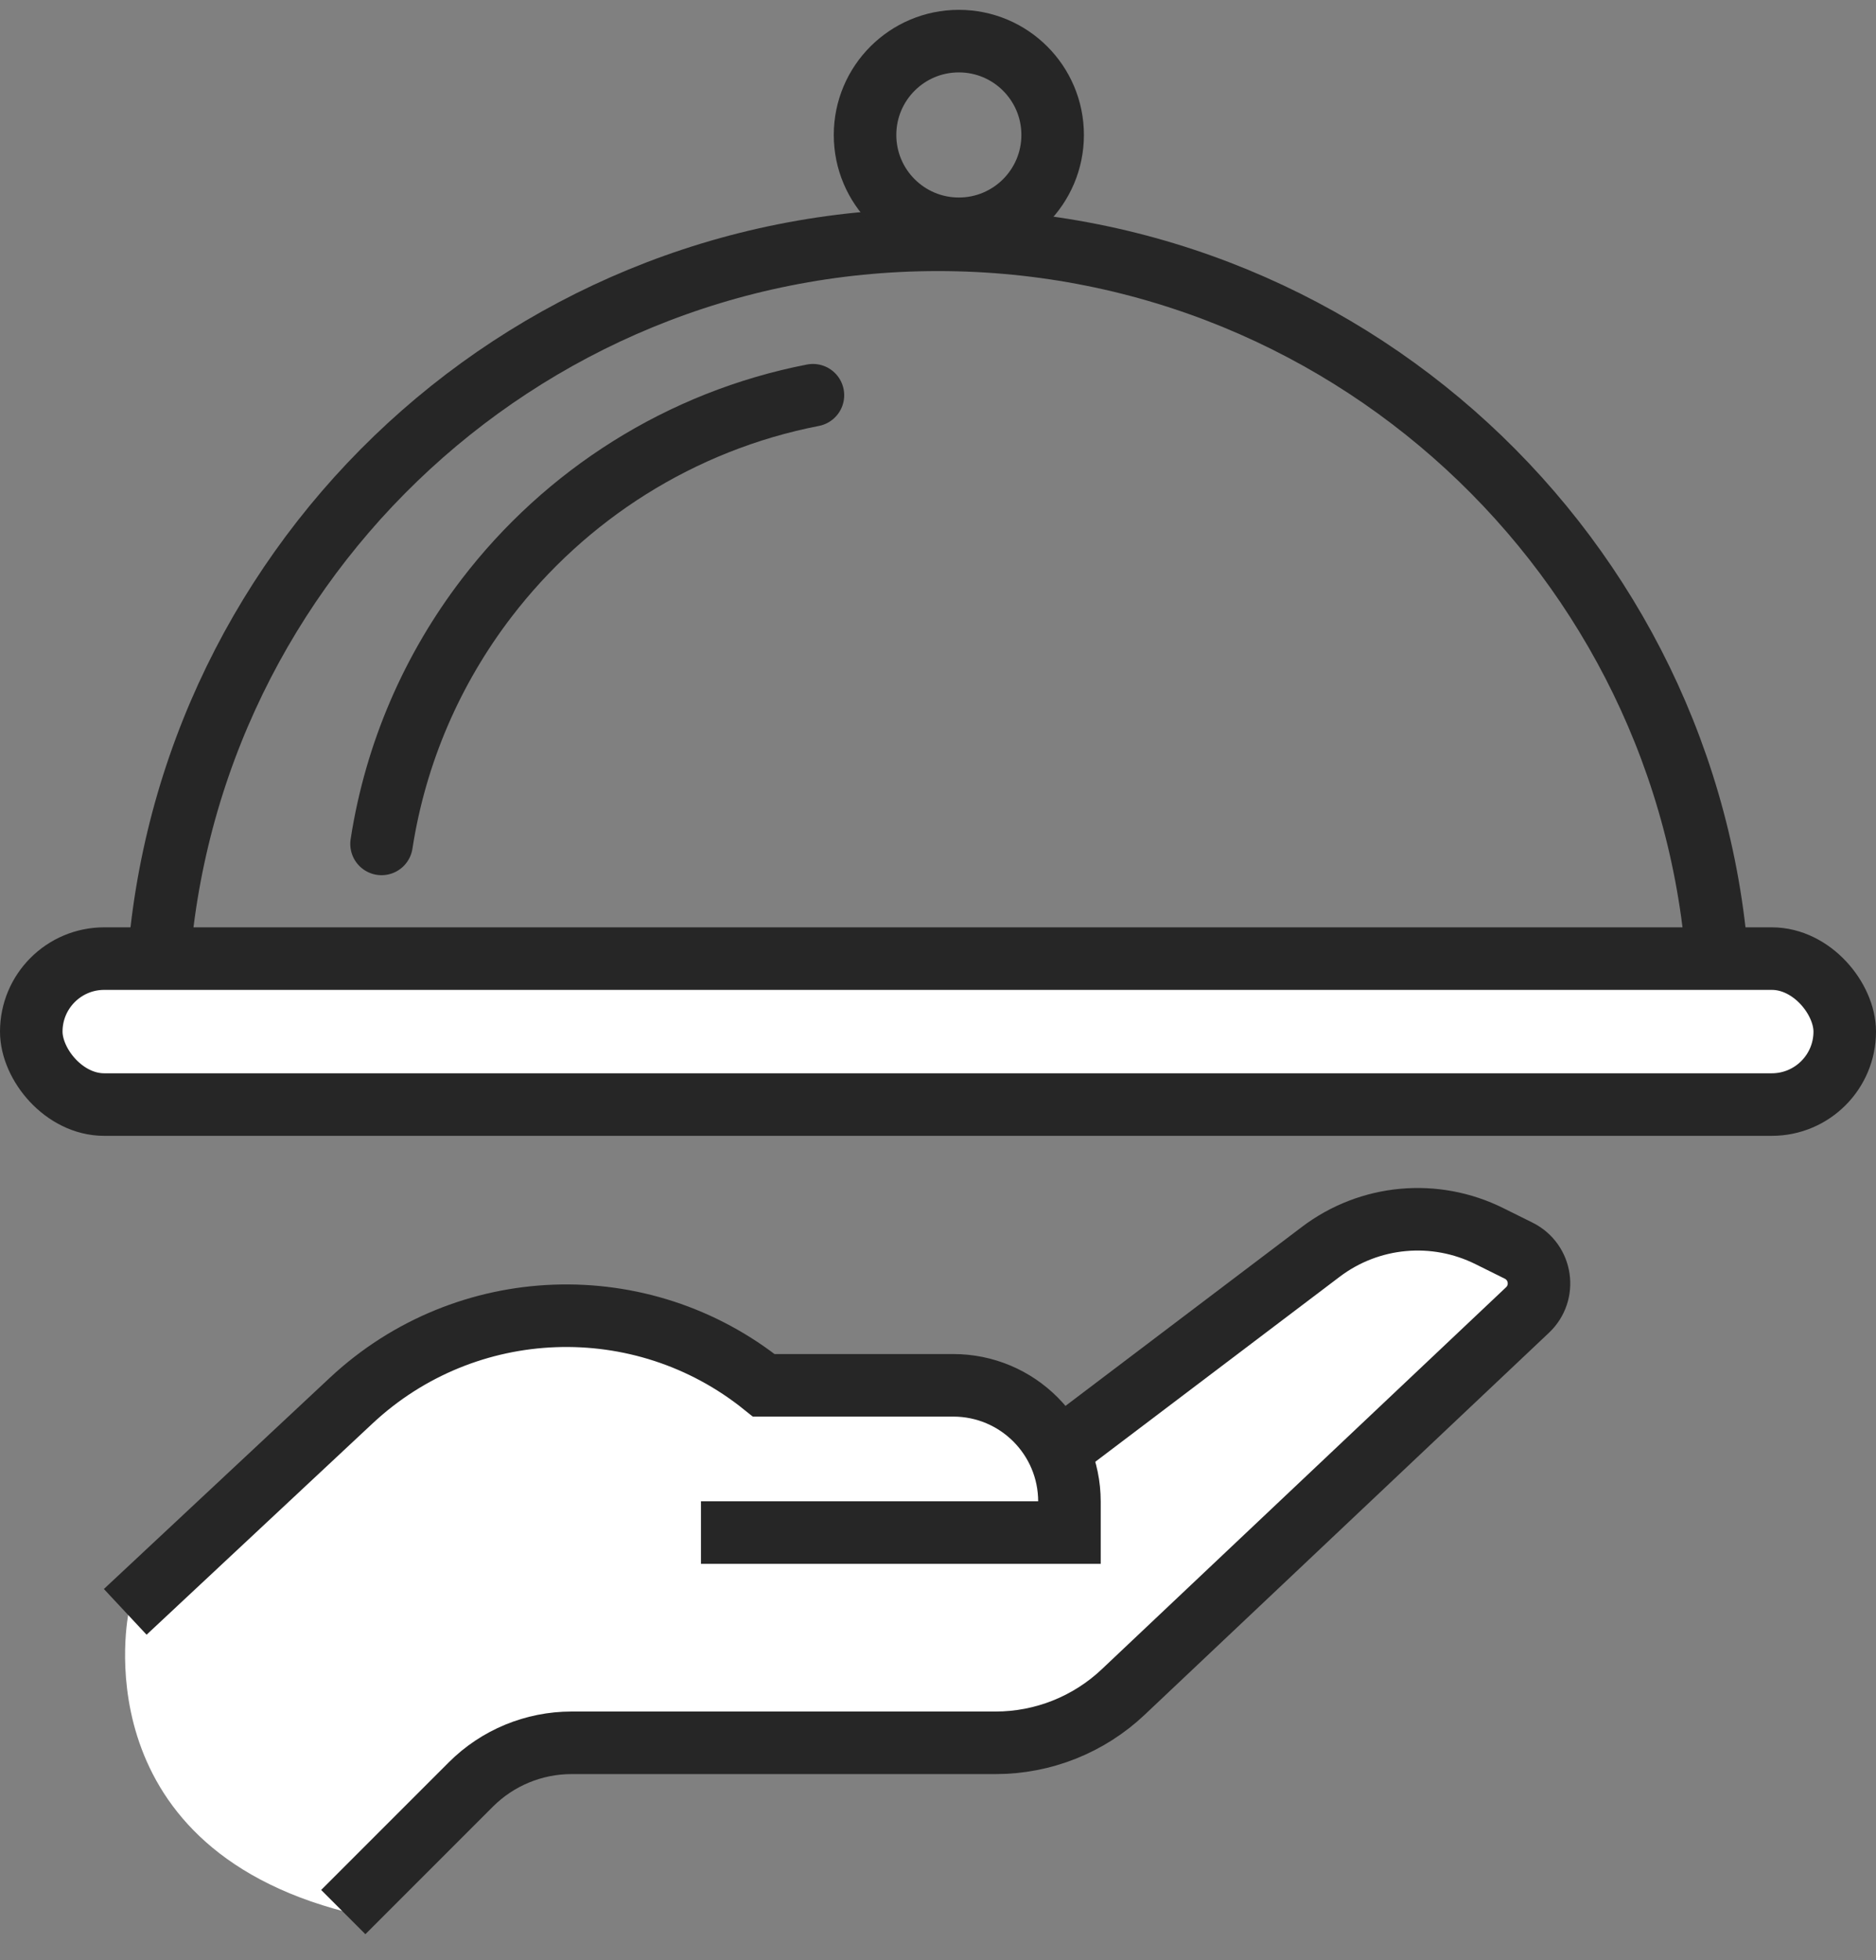
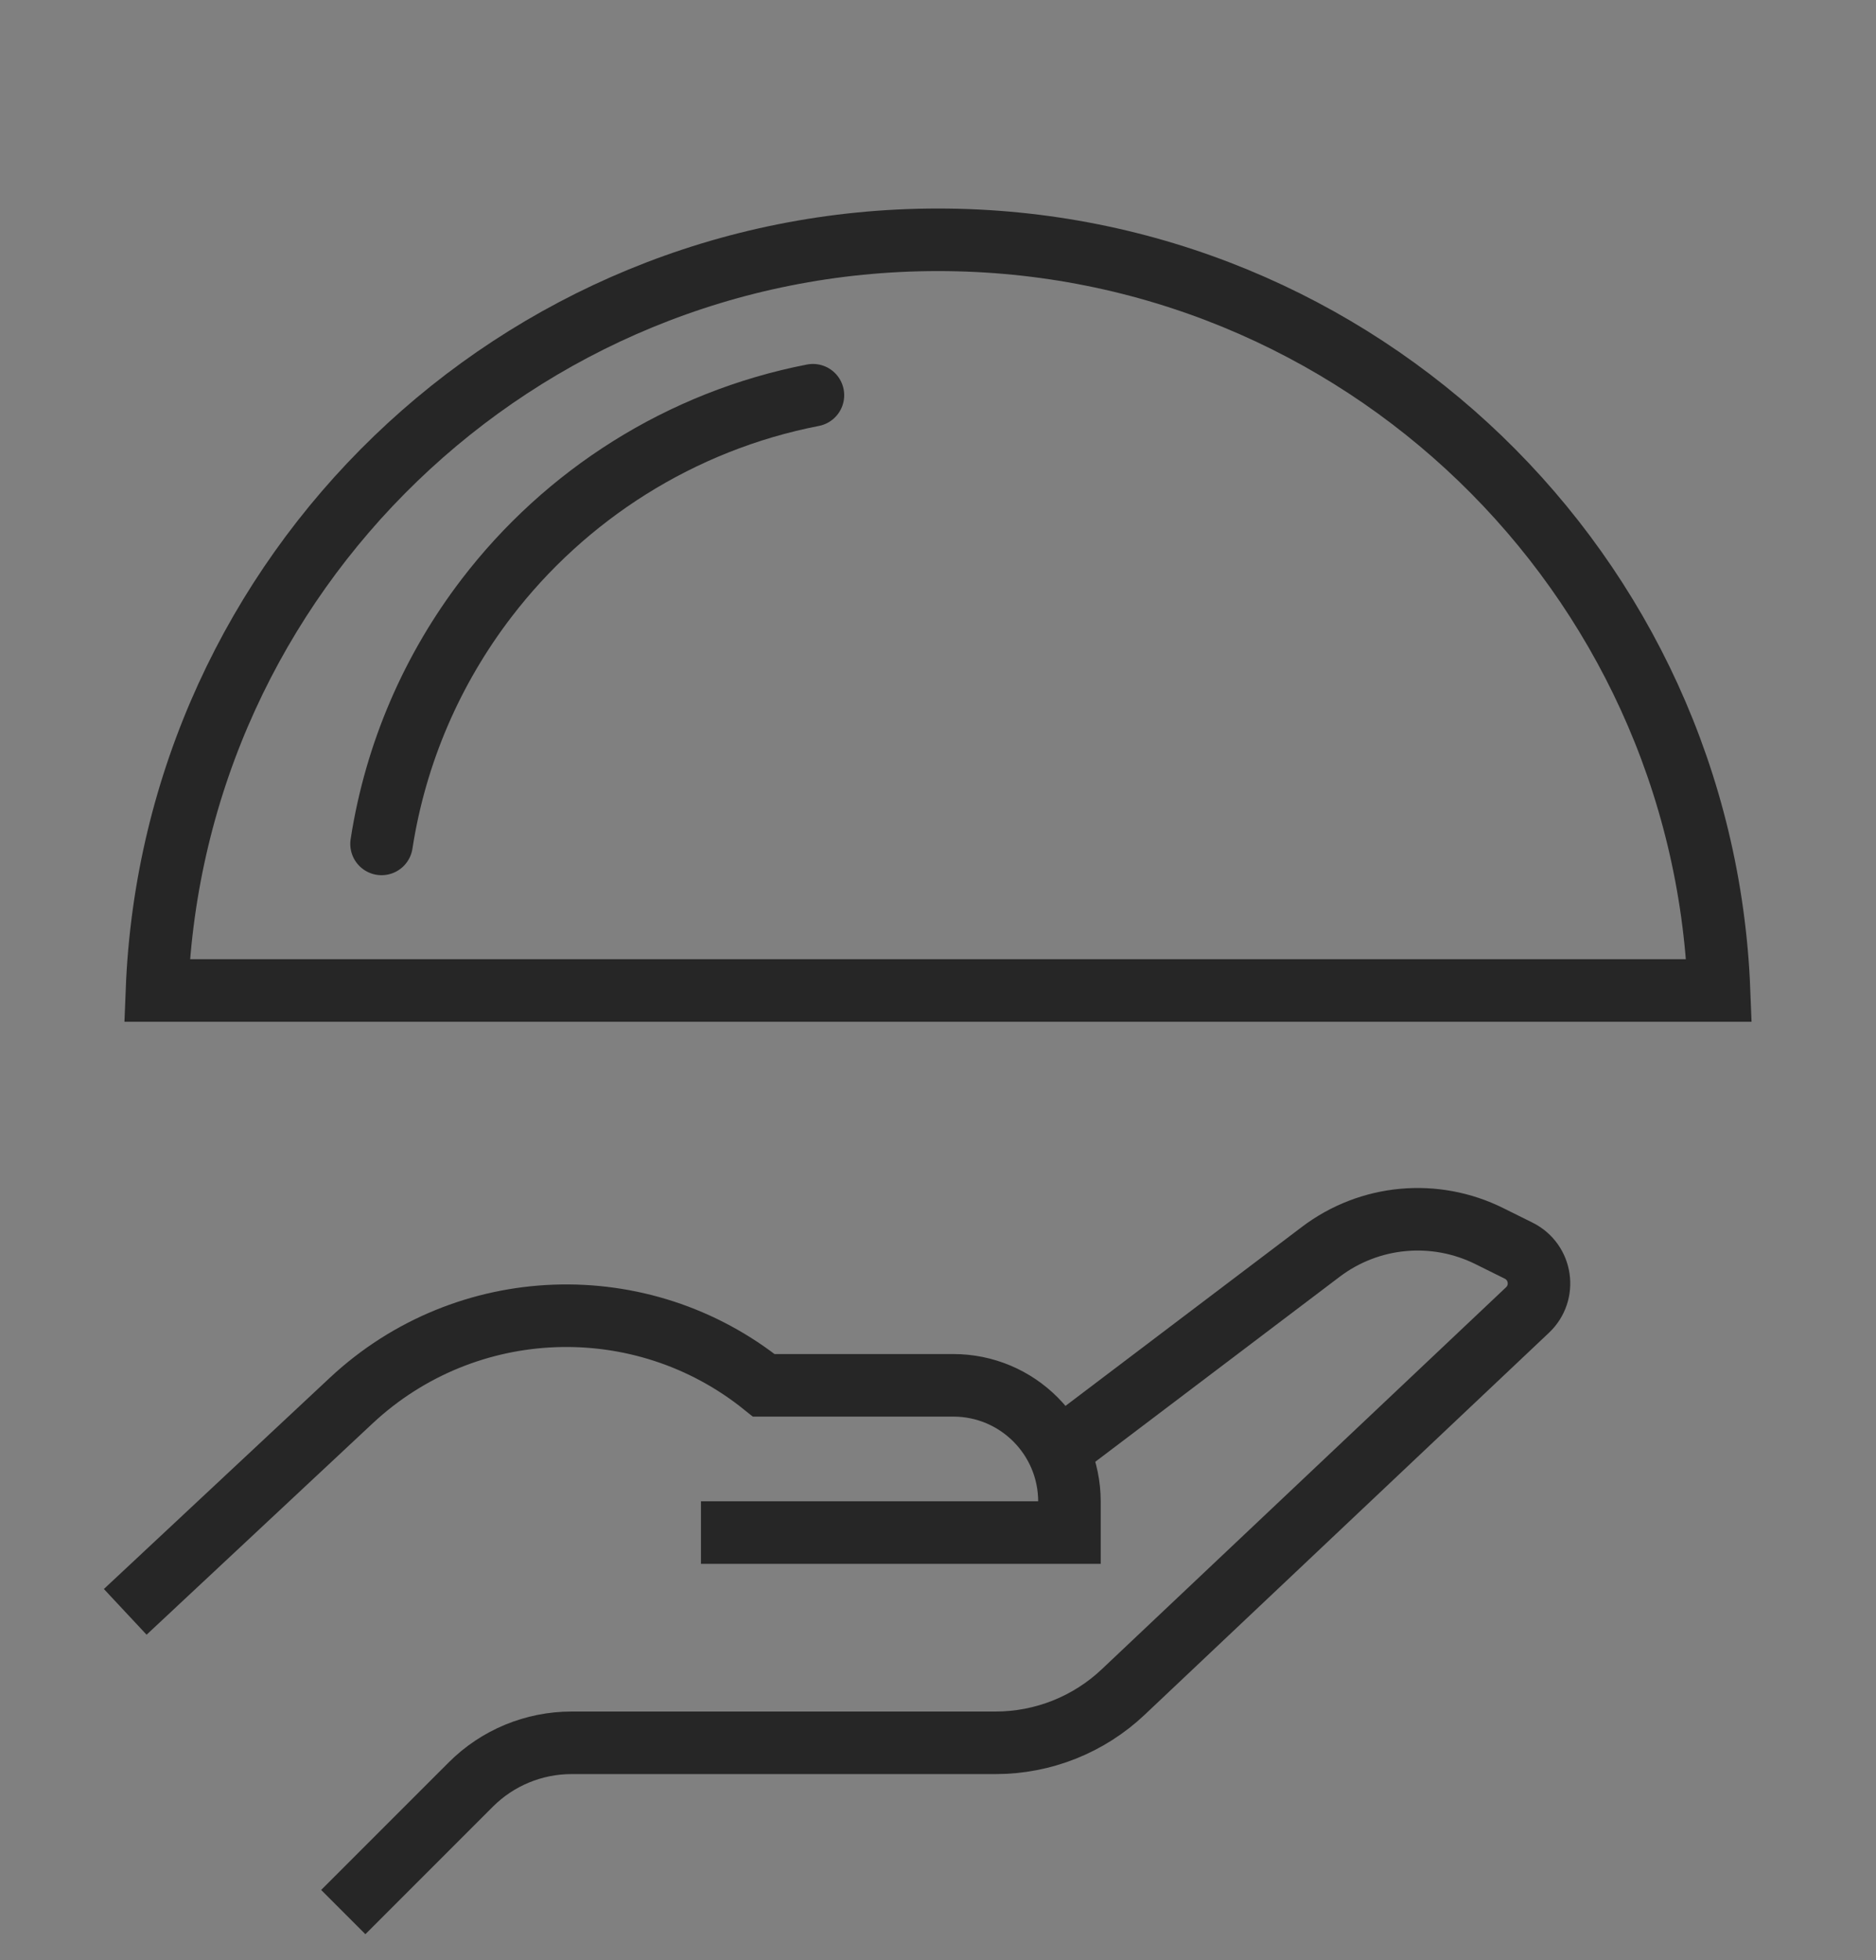
<svg xmlns="http://www.w3.org/2000/svg" width="45" height="47" viewBox="0 0 45 47" fill="none">
  <rect x="0" y="0" width="45" height="47" fill="#808080" stroke="none" />
  <path d="M41.235 23.75H3.765C4.158 13.742 12.396 5.75 22.5 5.75C32.604 5.75 40.842 13.742 41.235 23.75Z" stroke="#262626" stroke-width="1.5" />
  <path d="M9.152 20.236C9.491 18.043 10.378 16.031 11.669 14.344C13.562 11.869 16.325 10.095 19.5 9.477" stroke="#262626" stroke-width="1.5" stroke-linecap="round" />
-   <circle cx="23" cy="3.236" r="2.25" stroke="#262626" stroke-width="1.5" />
-   <rect x="0.75" y="22.986" width="43.5" height="3.5" rx="1.75" fill="white" stroke="#262626" stroke-width="1.5" />
-   <path d="M8.318 45.849L11.38 42.788C12.018 42.15 12.886 41.79 13.793 41.79H23.966C25.103 41.79 26.202 41.353 27.028 40.571L36.725 31.411C37.167 30.993 37.061 30.264 36.514 29.99L35.819 29.645C34.504 28.988 32.935 29.131 31.764 30.019C31.764 30.019 25.454 34.794 25.459 34.794C25.008 33.863 24.053 33.22 22.949 33.22H18.405C15.478 30.859 11.26 31.017 8.51 33.584L3.088 38.652C3.088 38.652 1.893 44.208 8.313 45.849H8.318Z" fill="white" />
  <path d="M3.004 38.65L8.426 33.583C11.176 31.015 15.394 30.862 18.321 33.218H22.865C24.405 33.218 25.653 34.465 25.653 36.006V36.749H16.814" stroke="#262626" stroke-width="1.5" stroke-miterlimit="10" />
  <path d="M8.234 45.849L11.296 42.788C11.934 42.15 12.803 41.79 13.71 41.79H23.882C25.02 41.79 26.118 41.353 26.944 40.571L36.642 31.411C37.083 30.993 36.977 30.264 36.43 29.99L35.735 29.645C34.42 28.988 32.851 29.131 31.68 30.019L25.37 34.794" stroke="#262626" stroke-width="1.5" stroke-miterlimit="10" />
</svg>